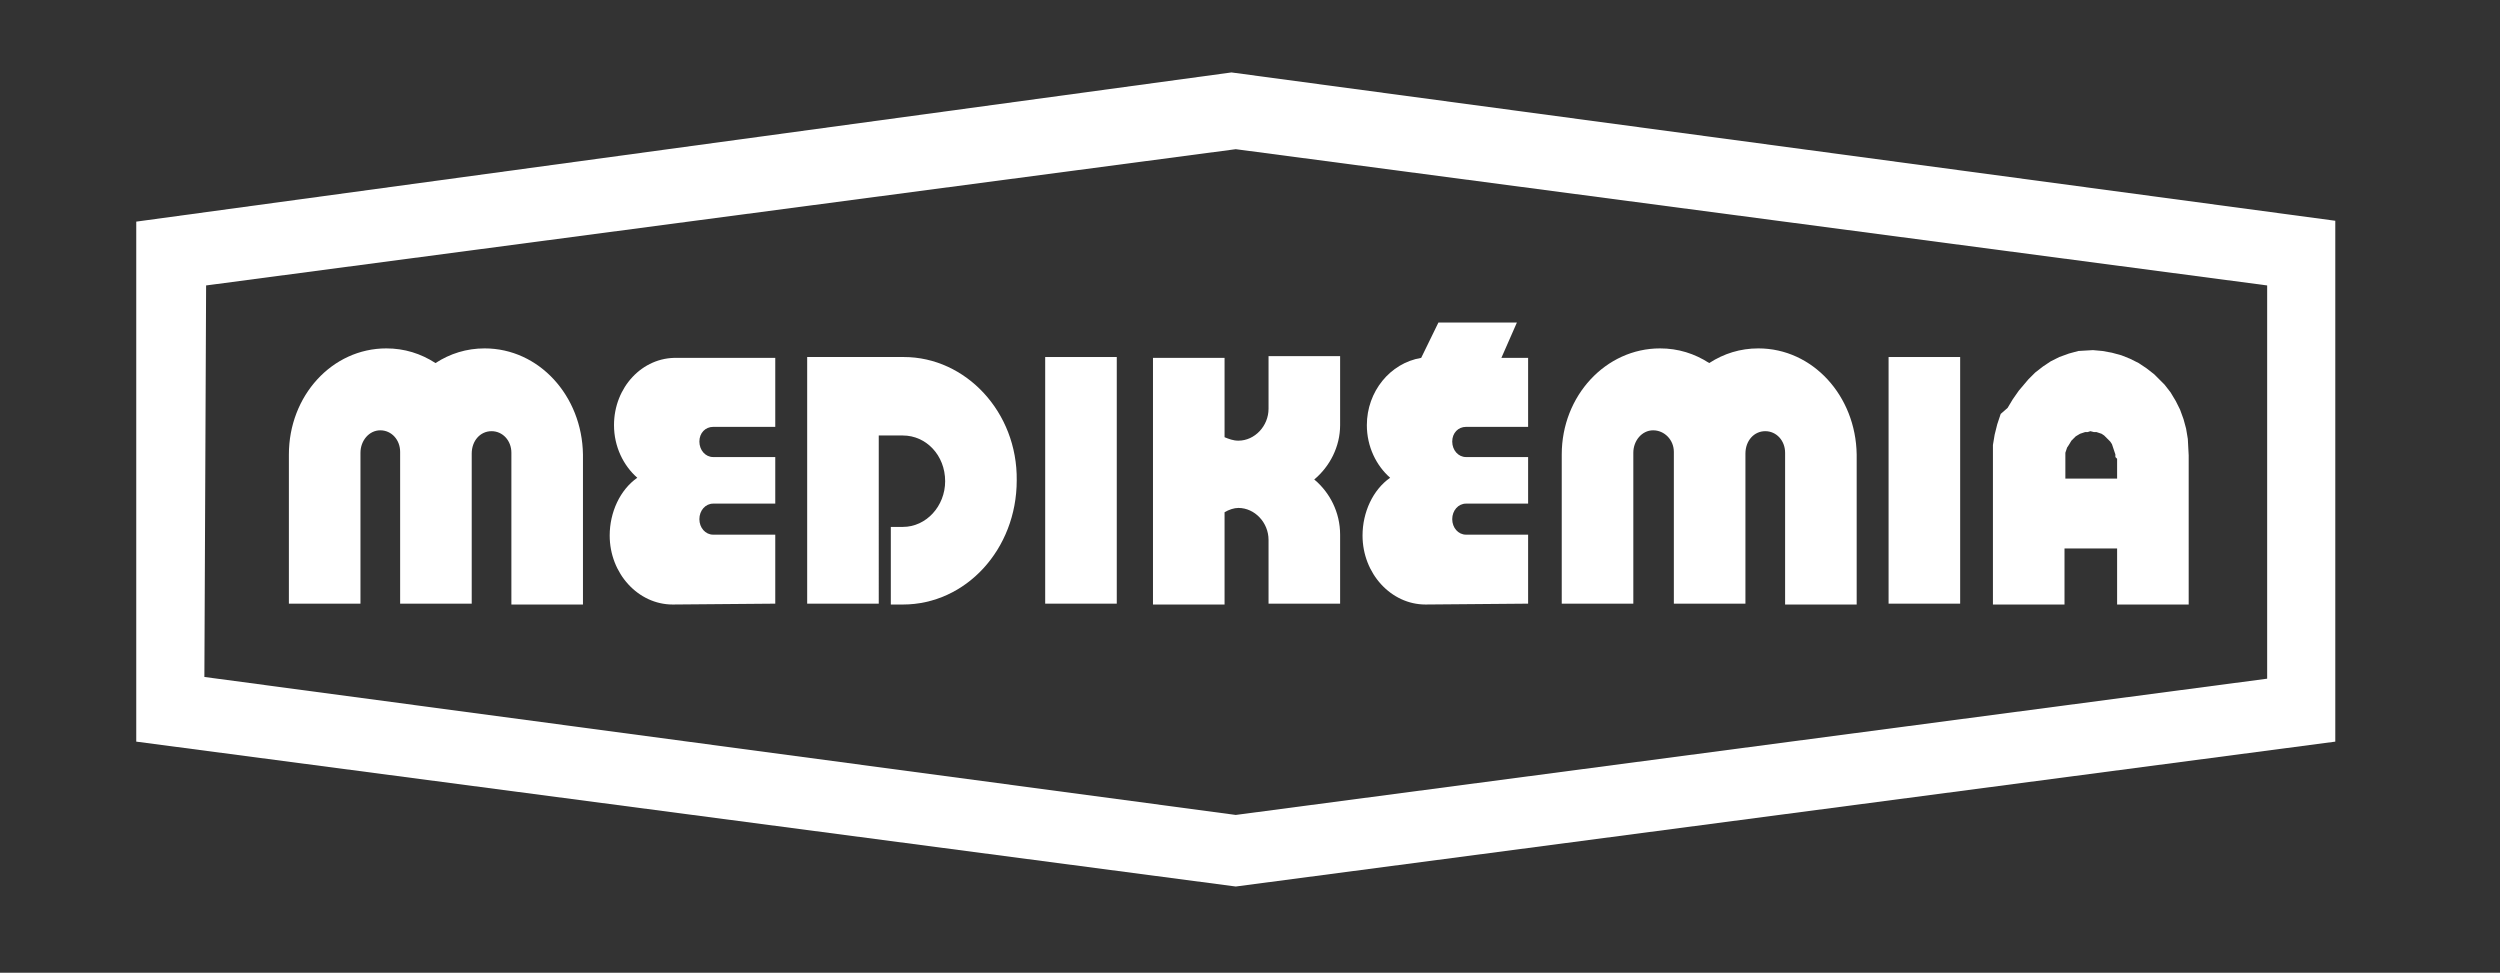
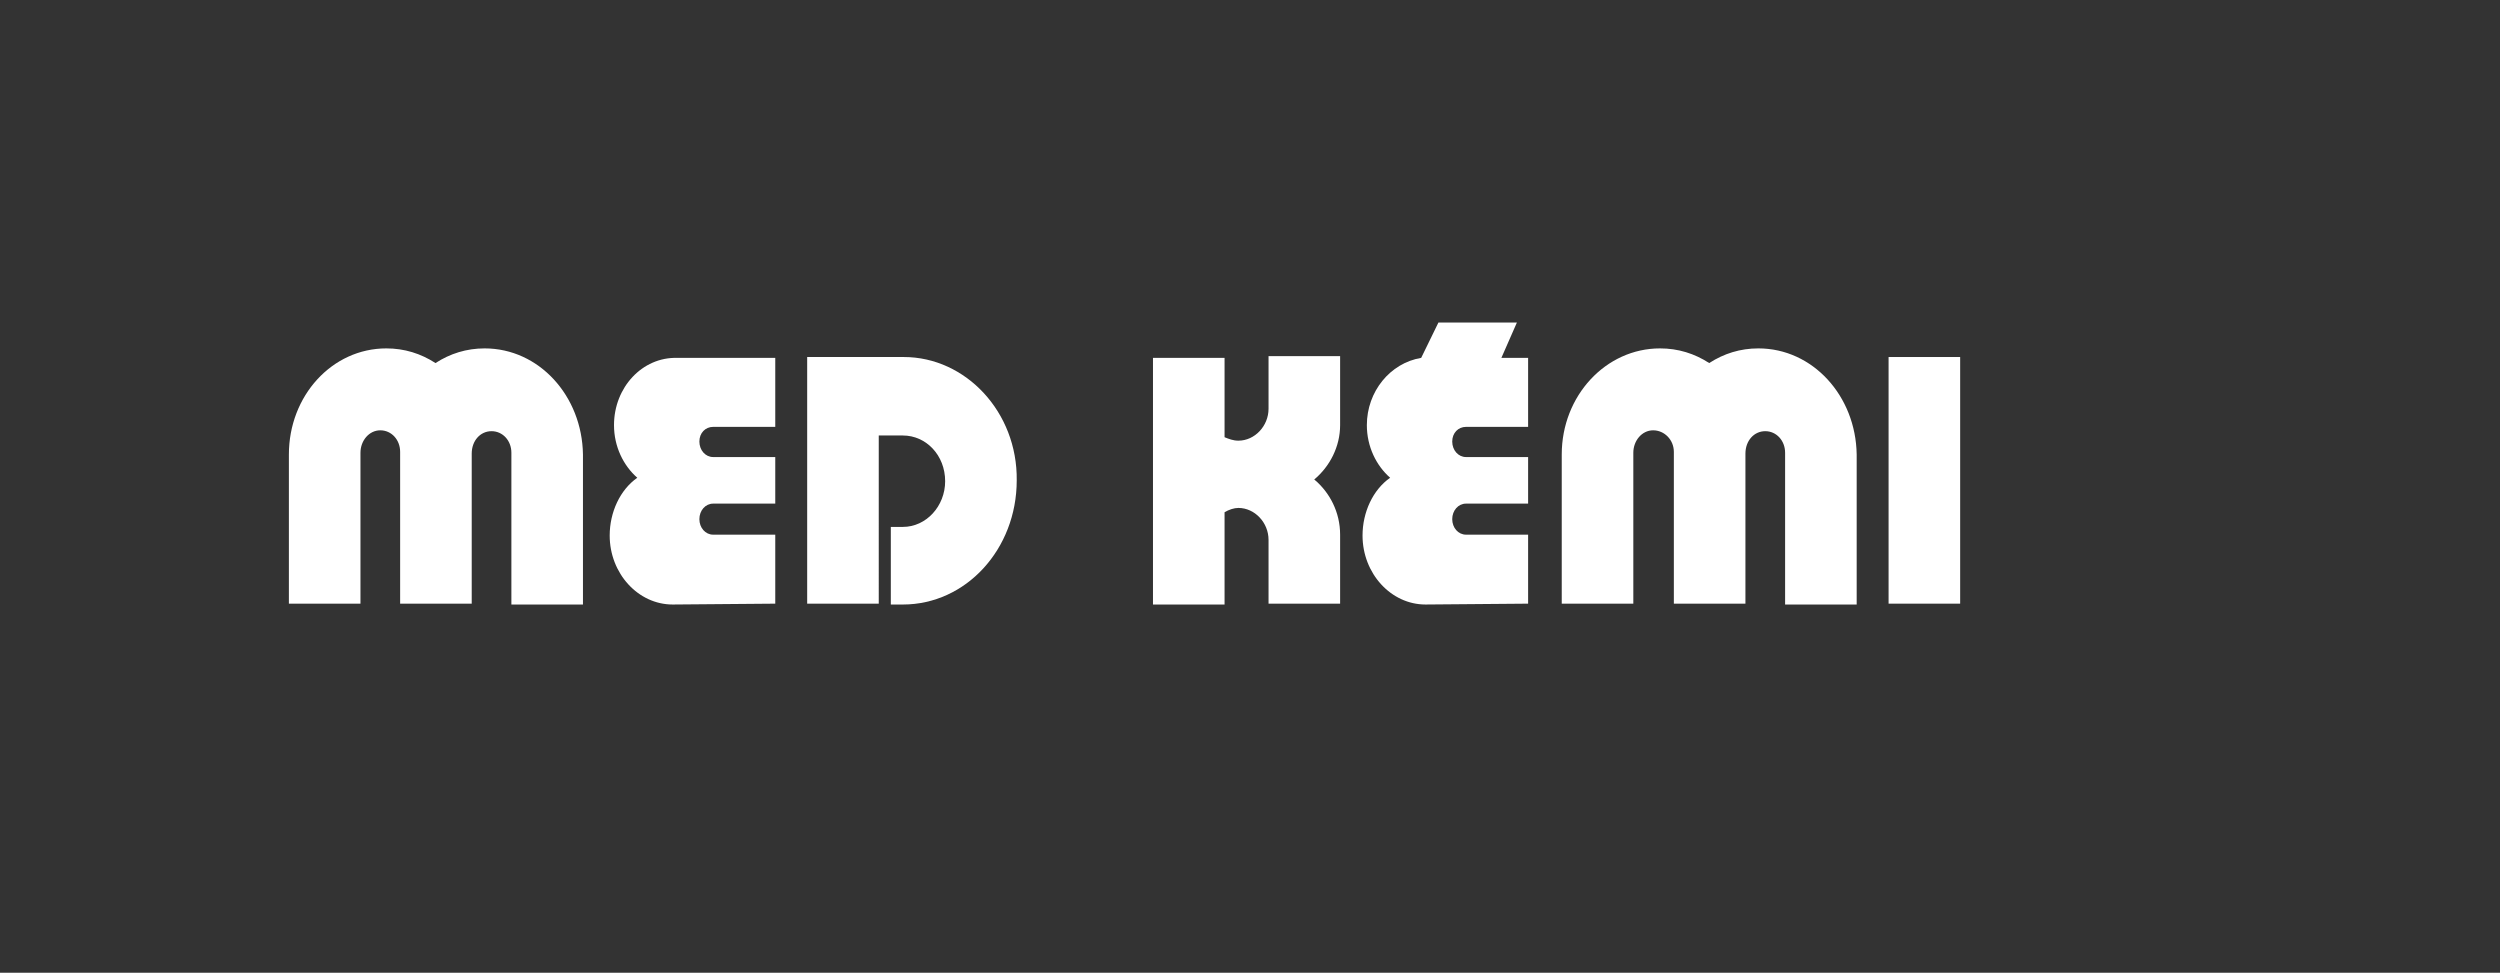
<svg xmlns="http://www.w3.org/2000/svg" version="1.1" id="Layer_1" x="0px" y="0px" viewBox="0 0 289.9 112.8" style="enable-background:new 0 0 289.9 112.8;" xml:space="preserve">
  <rect x="0" y="0" width="289.9" height="112.8" fill="#333333" stroke="none" />
  <style type="text/css">
	.st0{fill:#FFFFFF;}
</style>
  <g>
-     <path class="st0" d="M175.9,37.4h-9.1l-2,4.1c-3.6,0.6-6.3,3.9-6.3,7.8c0,2.5,1.1,4.7,2.7,6.1c-2,1.4-3.2,4-3.2,6.7   c0,4.4,3.3,8,7.3,8l11.9-0.1v-8h-7.2c-0.9,0-1.6-0.8-1.6-1.8c0-1,0.7-1.8,1.6-1.8h7.2V53h-7.2c-0.9,0-1.6-0.8-1.6-1.8   c0-1,0.7-1.7,1.6-1.7l7.2,0v-8h-3.1L175.9,37.4z" />
+     <path class="st0" d="M175.9,37.4h-9.1l-2,4.1c-3.6,0.6-6.3,3.9-6.3,7.8c0,2.5,1.1,4.7,2.7,6.1c-2,1.4-3.2,4-3.2,6.7   c0,4.4,3.3,8,7.3,8l11.9-0.1v-8h-7.2c-0.9,0-1.6-0.8-1.6-1.8c0-1,0.7-1.8,1.6-1.8h7.2V53h-7.2c-0.9,0-1.6-0.8-1.6-1.8   c0-1,0.7-1.7,1.6-1.7l7.2,0v-8h-3.1z" />
    <path class="st0" d="M71.2,49.3c0,2.5,1.1,4.7,2.7,6.1c-2,1.4-3.2,4-3.2,6.7c0,4.4,3.3,8,7.3,8l11.9-0.1v-8h-7.2   c-0.9,0-1.6-0.8-1.6-1.8c0-1,0.7-1.8,1.6-1.8h7.2V53h-7.2c-0.9,0-1.6-0.8-1.6-1.8c0-1,0.7-1.7,1.6-1.7l7.2,0v-8l-11.4,0   C74.5,41.4,71.2,44.9,71.2,49.3z" />
    <rect x="219" y="41.4" class="st0" width="8.3" height="28.6" />
-     <path class="st0" d="M253.5,49.7l-0.3-1.1l-0.4-1.1l-0.5-1l-0.6-1l-0.7-0.9l-1.2-1.2l-0.9-0.7l-0.9-0.6l-1-0.5l-1-0.4l-1.1-0.3   l-1.1-0.2l-1.1-0.1l-1.7,0.1l-1.1,0.3l-1.1,0.4l-1,0.5l-0.9,0.6l-0.9,0.7l-0.8,0.8l-1.1,1.3l-0.7,1l-0.6,1L232,48l-0.4,1.2   l-0.3,1.2l-0.2,1.2l0,1.2v17.3h8.3v-6.5h6.1v6.5h8.3V52.8v0l-0.1-1.9L253.5,49.7z M245.5,53.2l0,2.3h-6v-2.2l0-0.5v0l0-0.3l0.2-0.6   l0.2-0.3l0.3-0.5l0.3-0.3l0.2-0.2l0.5-0.3l0.3-0.1l0.3-0.1l0.3,0l0.3-0.1l0.4,0.1l0.3,0l0.3,0.1l0.3,0.1l0.3,0.2l0.2,0.2l0.2,0.2   l0.3,0.3l0.2,0.3l0.1,0.3l0.1,0.3l0.1,0.3l0.1,0.3l0,0.2v0.1L245.5,53.2z" />
    <path class="st0" d="M203.9,40.4c-2.1,0-4,0.6-5.7,1.7c-1.7-1.1-3.6-1.7-5.7-1.7c-6.3,0-11.4,5.5-11.4,12.3v17.3h8.3l0-17.5   c0-1.4,1-2.6,2.3-2.6c1.3,0,2.4,1.1,2.4,2.5v17.6h8.3V52.6c0-1.5,1-2.6,2.3-2.6c1.3,0,2.3,1.1,2.3,2.5v17.6h8.3V52.7   C215.2,45.9,210.2,40.4,203.9,40.4z" />
    <path class="st0" d="M56.2,40.4c-2.1,0-4,0.6-5.7,1.7c-1.7-1.1-3.6-1.7-5.7-1.7c-6.3,0-11.3,5.5-11.3,12.3v17.3h8.3l0-17.5   c0-1.4,1-2.6,2.3-2.6c1.3,0,2.3,1.1,2.3,2.5v17.6h8.3V52.6c0-1.5,1-2.6,2.3-2.6c1.3,0,2.3,1.1,2.3,2.5v17.6h8.3V52.7   C67.5,45.9,62.5,40.4,56.2,40.4z" />
    <path class="st0" d="M104.8,41.4H93.6v28.6h8.3V50.5h2.8c2.7,0,4.9,2.3,4.9,5.3c0,2.9-2.2,5.3-4.9,5.3h-1.4v9l1.4,0   c7.3,0,13.2-6.4,13.2-14.4C118,47.8,112,41.4,104.8,41.4z" />
    <path class="st0" d="M147.1,47.4c0,2-1.6,3.7-3.5,3.7c-0.6,0-1.1-0.2-1.6-0.4v-9.2h-8.3v28.6h8.3V59.4c0.5-0.3,1.1-0.5,1.6-0.5   c1.9,0,3.5,1.7,3.5,3.7v7.4h8.3v-8c0-2.6-1.2-4.9-3-6.4c1.8-1.5,3-3.8,3-6.3v-8h-8.3V47.4z" />
-     <rect x="121.2" y="41.4" class="st0" width="8.3" height="28.6" />
-     <path class="st0" d="M142.8,8.4l-127,17.3v30.3v30l127.5,16.8L270.8,86v-30V25.6L142.8,8.4z M262.9,78.7L143.3,94.5l-119.6-16   l0.1-22.6l0.1-22.8l119.4-15.8l119.6,15.8v22.8V78.7z" />
  </g>
</svg>